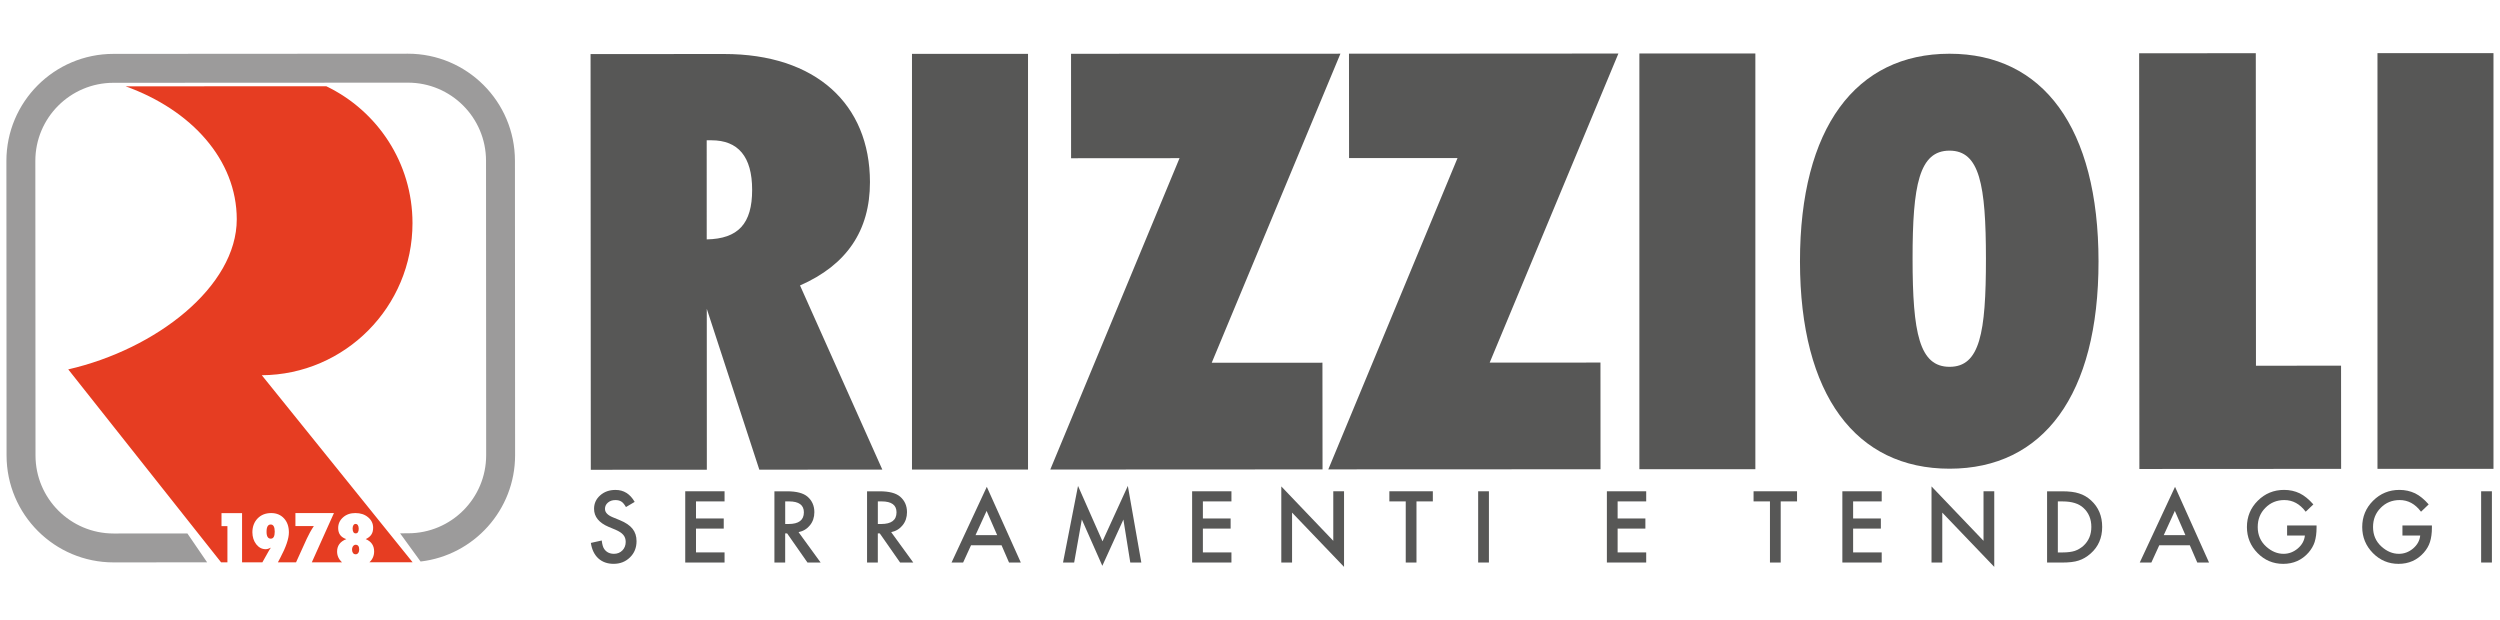
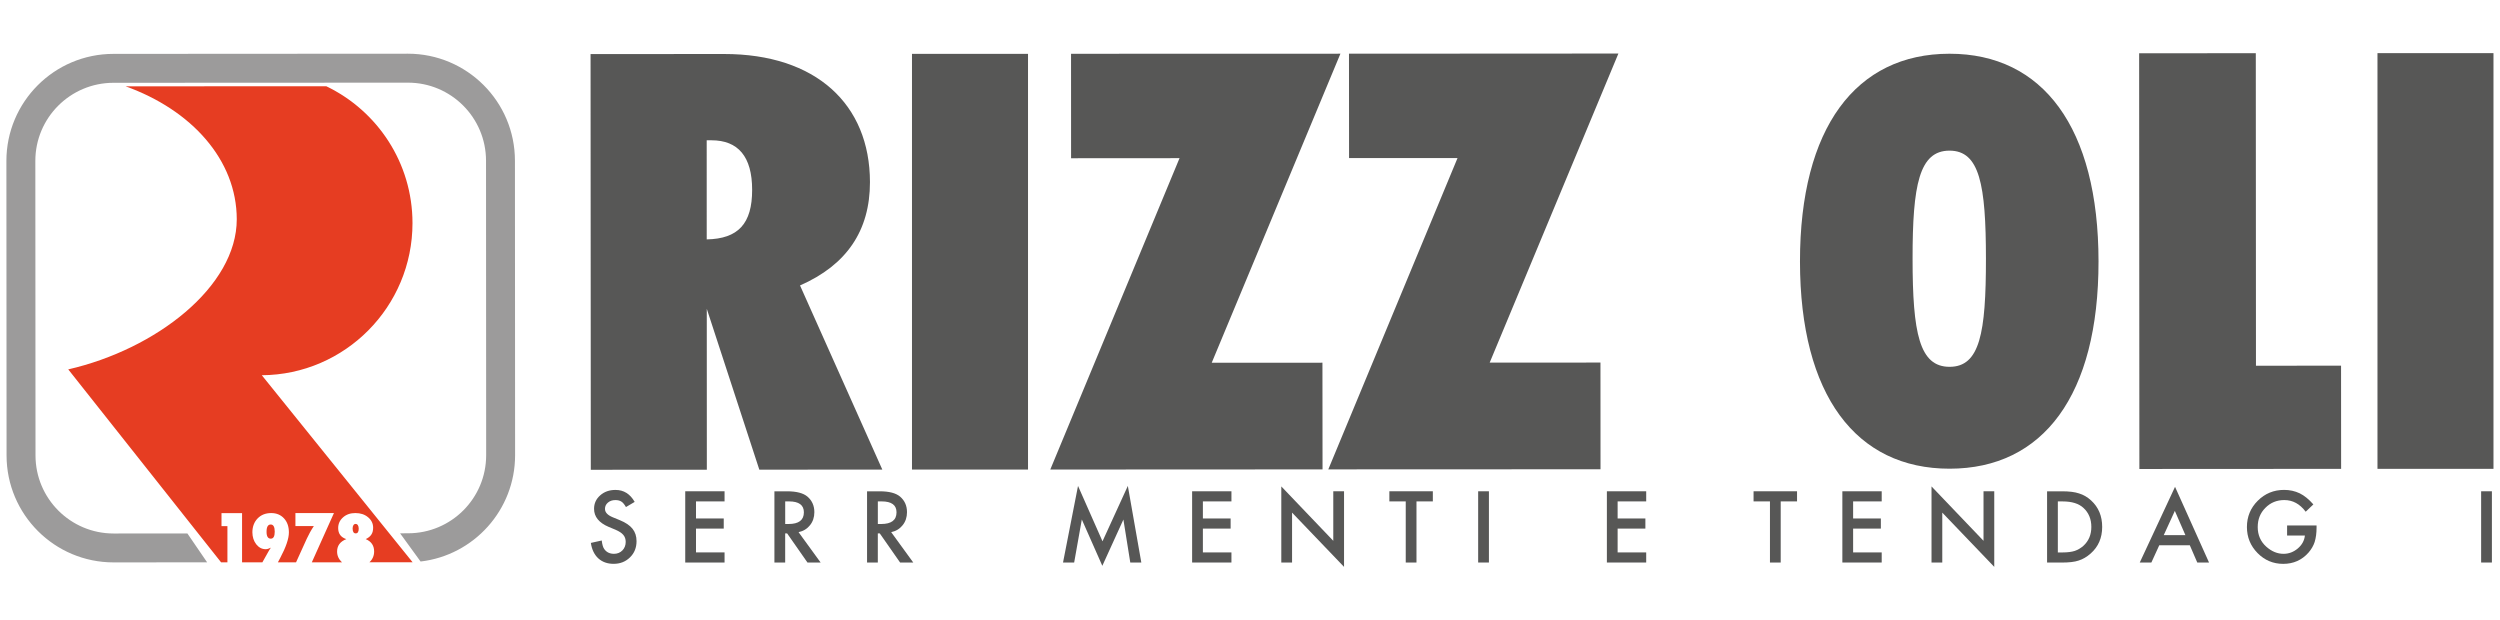
<svg xmlns="http://www.w3.org/2000/svg" version="1.1" id="Livello_1" x="0px" y="0px" width="125px" height="31px" viewBox="0 0 125 31" enable-background="new 0 0 125 31" xml:space="preserve">
  <g>
    <g>
      <g>
        <path fill="#575756" d="M29.54,23.489l5.802-0.004l-0.003-8.045l2.627,8.043l6.15-0.004l-4.115-9.207     c2.332-1.021,3.498-2.742,3.497-5.164c-0.002-3.905-2.714-6.411-7.292-6.408l-6.678,0.004L29.54,23.489z M35.335,7.013     l0.232,0.001c1.341-0.001,2.04,0.816,2.04,2.479c0.002,1.691-0.697,2.447-2.271,2.477L35.335,7.013z" />
      </g>
      <g>
        <rect x="45.599" y="2.693" fill="#575756" width="5.802" height="20.785" />
      </g>
      <g>
        <polygon fill="#575756" points="52.514,23.477 66.127,23.47 66.122,18.135 60.586,18.138 67.021,2.685 53.552,2.689      53.554,7.912 58.977,7.908    " />
      </g>
      <g>
        <polygon fill="#575756" points="66.415,23.469 80.026,23.463 80.023,18.128 74.484,18.131 80.92,2.677 67.449,2.685      67.453,7.904 72.877,7.902    " />
      </g>
      <g>
-         <rect x="81.969" y="2.674" fill="#575756" width="5.799" height="20.786" />
-       </g>
+         </g>
      <g>
        <path fill="#575756" d="M89.999,13.077c0.004,6.693,2.808,10.36,7.483,10.358c4.674-0.002,7.447-3.674,7.444-10.365     s-2.781-10.387-7.454-10.383C92.794,2.689,89.997,6.386,89.999,13.077 M95.629,12.936c-0.002-3.696,0.333-5.403,1.847-5.404     c1.508,0,1.819,1.707,1.821,5.401c0.002,3.727-0.307,5.405-1.816,5.408C95.968,18.341,95.63,16.66,95.629,12.936" />
      </g>
      <g>
        <polygon fill="#575756" points="106.969,23.449 117.056,23.443 117.053,18.284 112.798,18.286 112.79,2.66 106.957,2.664    " />
      </g>
      <g>
        <rect x="118.874" y="2.657" fill="#575756" width="5.8" height="20.785" />
      </g>
      <g>
        <path fill-rule="evenodd" clip-rule="evenodd" fill="#9C9B9B" d="M21.029,28.076c2.662-0.311,4.727-2.573,4.726-5.319     L25.747,8.035c-0.001-2.955-2.399-5.35-5.354-5.35L5.671,2.694C2.715,2.695,0.319,5.094,0.32,8.049l0.008,14.722     c0.002,2.956,2.4,5.351,5.355,5.349l4.673-0.004l-0.987-1.444l-3.687,0.003c-2.156,0.001-3.906-1.747-3.907-3.903L1.767,8.047     C1.766,5.891,3.515,4.142,5.671,4.14l14.723-0.007c2.156-0.002,3.906,1.746,3.907,3.903l0.007,14.721     c0.002,2.158-1.746,3.907-3.903,3.907l-0.401,0.002L21.029,28.076z" />
      </g>
    </g>
    <g>
      <path fill="#575756" d="M31.734,25.095l-0.436,0.258c-0.082-0.141-0.159-0.233-0.233-0.276c-0.077-0.05-0.176-0.073-0.298-0.073    c-0.148,0-0.272,0.042-0.371,0.126s-0.147,0.188-0.147,0.314c0,0.174,0.129,0.312,0.388,0.419l0.355,0.146    c0.289,0.118,0.5,0.261,0.634,0.429c0.135,0.169,0.201,0.375,0.201,0.619c0,0.328-0.109,0.6-0.328,0.812    c-0.22,0.216-0.493,0.323-0.819,0.323c-0.309,0-0.564-0.091-0.766-0.274c-0.198-0.184-0.322-0.44-0.371-0.772l0.544-0.121    c0.024,0.209,0.068,0.354,0.13,0.434c0.11,0.154,0.272,0.232,0.484,0.232c0.168,0,0.307-0.058,0.418-0.169    c0.11-0.112,0.166-0.255,0.166-0.428c0-0.069-0.01-0.132-0.029-0.189c-0.02-0.059-0.049-0.111-0.09-0.159    c-0.041-0.05-0.094-0.095-0.158-0.137s-0.142-0.082-0.23-0.121l-0.344-0.143c-0.488-0.207-0.731-0.508-0.731-0.905    c0-0.268,0.102-0.491,0.307-0.672c0.204-0.182,0.459-0.271,0.764-0.271C31.184,24.495,31.504,24.694,31.734,25.095z" />
      <path fill="#575756" d="M36.228,25.07H34.8v0.854h1.387v0.506H34.8v1.191h1.428v0.505h-1.966v-3.562h1.966V25.07z" />
      <path fill="#575756" d="M39.928,26.608l1.104,1.519h-0.658l-1.018-1.458h-0.097v1.458h-0.538v-3.562h0.63    c0.471,0,0.812,0.088,1.021,0.265c0.23,0.196,0.346,0.457,0.346,0.779c0,0.253-0.072,0.47-0.217,0.651    S40.165,26.558,39.928,26.608z M39.259,26.2h0.171c0.509,0,0.764-0.195,0.764-0.584c0-0.364-0.248-0.546-0.743-0.546h-0.191V26.2z    " />
      <path fill="#575756" d="M44.56,26.608l1.104,1.519h-0.658l-1.018-1.458h-0.097v1.458h-0.538v-3.562h0.63    c0.471,0,0.811,0.088,1.021,0.265c0.23,0.196,0.346,0.457,0.346,0.779c0,0.253-0.072,0.47-0.217,0.651S44.796,26.558,44.56,26.608    z M43.891,26.2h0.17c0.51,0,0.765-0.195,0.765-0.584c0-0.364-0.248-0.546-0.743-0.546h-0.191V26.2z" />
-       <path fill="#575756" d="M50.077,27.262h-1.525l-0.396,0.865h-0.579l1.763-3.786l1.701,3.786h-0.589L50.077,27.262z M49.858,26.756    l-0.528-1.211l-0.554,1.211H49.858z" />
      <path fill="#575756" d="M53.151,28.127l0.75-3.831l1.224,2.77l1.267-2.77l0.674,3.831h-0.552l-0.344-2.15l-1.054,2.314    l-1.025-2.317l-0.383,2.153H53.151z" />
      <path fill="#575756" d="M61.572,25.07h-1.428v0.854h1.387v0.506h-1.387v1.191h1.428v0.505h-1.966v-3.562h1.966V25.07z" />
      <path fill="#575756" d="M64.065,28.127v-3.806l2.599,2.72v-2.477h0.538v3.78l-2.599-2.713v2.495H64.065z" />
      <path fill="#575756" d="M70.824,25.07v3.057h-0.537V25.07h-0.819v-0.506h2.174v0.506H70.824z" />
      <path fill="#575756" d="M74.446,24.564v3.562h-0.538v-3.562H74.446z" />
      <path fill="#575756" d="M82.31,25.07h-1.429v0.854h1.388v0.506h-1.388v1.191h1.429v0.505h-1.966v-3.562h1.966V25.07z" />
      <path fill="#575756" d="M89.035,25.07v3.057h-0.537V25.07h-0.82v-0.506h2.174v0.506H89.035z" />
      <path fill="#575756" d="M94.085,25.07h-1.429v0.854h1.387v0.506h-1.387v1.191h1.429v0.505h-1.967v-3.562h1.967V25.07z" />
      <path fill="#575756" d="M96.576,28.127v-3.806l2.6,2.72v-2.477h0.537v3.78l-2.599-2.713v2.495H96.576z" />
      <path fill="#575756" d="M102.354,28.127v-3.562h0.747c0.358,0,0.642,0.035,0.851,0.106c0.223,0.068,0.424,0.186,0.605,0.353    c0.367,0.336,0.552,0.776,0.552,1.322c0,0.548-0.192,0.99-0.574,1.328c-0.192,0.17-0.395,0.288-0.605,0.354    c-0.196,0.067-0.476,0.1-0.837,0.1H102.354z M102.892,27.622h0.241c0.242,0,0.442-0.026,0.604-0.076    c0.158-0.055,0.304-0.14,0.434-0.256c0.265-0.242,0.396-0.558,0.396-0.944c0-0.391-0.131-0.708-0.393-0.95    c-0.235-0.218-0.582-0.325-1.041-0.325h-0.241V27.622z" />
      <path fill="#575756" d="M109.49,27.262h-1.526l-0.396,0.865h-0.58l1.764-3.786l1.7,3.786h-0.588L109.49,27.262z M109.27,26.756    l-0.528-1.211l-0.554,1.211H109.27z" />
      <path fill="#575756" d="M114.354,26.272h1.474v0.117c0,0.267-0.032,0.505-0.095,0.71c-0.062,0.191-0.167,0.369-0.312,0.536    c-0.331,0.372-0.751,0.558-1.262,0.558c-0.499,0-0.927-0.18-1.281-0.539c-0.355-0.362-0.532-0.795-0.532-1.302    c0-0.517,0.181-0.955,0.542-1.315c0.361-0.361,0.801-0.542,1.319-0.542c0.279,0,0.539,0.057,0.779,0.171    c0.231,0.113,0.458,0.299,0.682,0.554l-0.383,0.366c-0.292-0.39-0.648-0.583-1.069-0.583c-0.377,0-0.692,0.129-0.947,0.389    c-0.257,0.257-0.383,0.575-0.383,0.961c0,0.396,0.143,0.725,0.427,0.98c0.266,0.238,0.555,0.358,0.865,0.358    c0.265,0,0.502-0.09,0.713-0.269c0.211-0.18,0.328-0.396,0.354-0.646h-0.89V26.272z" />
-       <path fill="#575756" d="M120.122,26.272h1.473v0.117c0,0.267-0.031,0.505-0.096,0.71c-0.061,0.191-0.164,0.369-0.311,0.536    c-0.331,0.372-0.751,0.558-1.263,0.558c-0.498,0-0.925-0.18-1.28-0.539c-0.355-0.362-0.534-0.795-0.534-1.302    c0-0.517,0.182-0.955,0.543-1.315c0.362-0.361,0.802-0.542,1.319-0.542c0.279,0,0.539,0.057,0.781,0.171    c0.23,0.113,0.457,0.299,0.68,0.554l-0.383,0.366c-0.291-0.39-0.648-0.583-1.067-0.583c-0.378,0-0.693,0.129-0.949,0.389    c-0.255,0.257-0.383,0.575-0.383,0.961c0,0.396,0.142,0.725,0.427,0.98c0.267,0.238,0.555,0.358,0.865,0.358    c0.265,0,0.502-0.09,0.714-0.269c0.21-0.18,0.327-0.396,0.353-0.646h-0.889V26.272z" />
      <path fill="#575756" d="M124.595,24.564v3.562h-0.538v-3.562H124.595z" />
    </g>
    <g>
-       <path fill-rule="evenodd" clip-rule="evenodd" fill="#E63D22" d="M17.602,27.485c0,0.07,0.019,0.124,0.05,0.168    c0.034,0.042,0.079,0.062,0.132,0.062c0.025,0,0.049-0.005,0.071-0.016c0.021-0.013,0.041-0.03,0.055-0.051    c0.017-0.02,0.028-0.046,0.036-0.074c0.009-0.027,0.014-0.062,0.014-0.096c-0.001-0.16-0.06-0.24-0.18-0.24    c-0.025,0-0.049,0.006-0.07,0.02c-0.022,0.012-0.04,0.029-0.057,0.051s-0.027,0.045-0.037,0.076    C17.605,27.416,17.602,27.449,17.602,27.485" />
-     </g>
+       </g>
    <g>
      <path fill-rule="evenodd" clip-rule="evenodd" fill="#E63D22" d="M11.371,26.307l-0.296-0.001v-0.65h1.028v2.46h1.016l0.291-0.518    c0.015-0.029,0.033-0.062,0.057-0.099c0.023-0.035,0.048-0.073,0.077-0.116c-0.098,0.051-0.183,0.076-0.257,0.077    c-0.188,0.001-0.344-0.082-0.474-0.244c-0.129-0.168-0.192-0.367-0.194-0.601c0.002-0.282,0.088-0.513,0.262-0.694    c0.173-0.178,0.398-0.268,0.68-0.268c0.264,0,0.478,0.09,0.64,0.266c0.163,0.178,0.243,0.41,0.244,0.699    c0,0.31-0.145,0.736-0.437,1.285l-0.113,0.212h0.908l0.538-1.184c0.05-0.104,0.103-0.21,0.159-0.313    c0.058-0.104,0.121-0.209,0.191-0.313h-0.92v-0.651l1.926-0.001l-1.106,2.463h1.511c-0.163-0.148-0.247-0.327-0.247-0.54    c0-0.293,0.154-0.501,0.462-0.62c-0.271-0.089-0.407-0.27-0.408-0.548c-0.001-0.218,0.082-0.398,0.244-0.54    c0.161-0.144,0.368-0.216,0.615-0.215c0.257-0.001,0.467,0.069,0.635,0.209c0.17,0.142,0.254,0.315,0.254,0.525    c0,0.137-0.028,0.25-0.087,0.339c-0.059,0.093-0.153,0.168-0.283,0.229c0.279,0.119,0.42,0.323,0.42,0.619    c0,0.216-0.08,0.396-0.237,0.541h2.162l-7.541-9.353c4.158-0.027,7.537-3.424,7.534-7.609c-0.002-3.018-1.761-5.614-4.311-6.841    L6.282,4.317c3.288,1.18,5.554,3.674,5.556,6.646c0.001,3.365-4.029,6.498-8.426,7.506l7.641,9.646h0.318V26.307z" />
    </g>
    <g>
      <path fill-rule="evenodd" clip-rule="evenodd" fill="#E63D22" d="M17.785,26.669c0.101,0,0.151-0.079,0.151-0.236    c0-0.072-0.016-0.13-0.042-0.173c-0.029-0.043-0.067-0.064-0.115-0.063c-0.044,0-0.081,0.02-0.108,0.062    c-0.026,0.039-0.038,0.096-0.04,0.163C17.632,26.585,17.682,26.669,17.785,26.669" />
    </g>
    <g>
      <path fill-rule="evenodd" clip-rule="evenodd" fill="#E63D22" d="M13.535,26.225c-0.138,0.001-0.208,0.122-0.207,0.364    c-0.001,0.229,0.07,0.344,0.211,0.344c0.132,0,0.197-0.114,0.198-0.347C13.737,26.346,13.67,26.225,13.535,26.225" />
    </g>
  </g>
</svg>